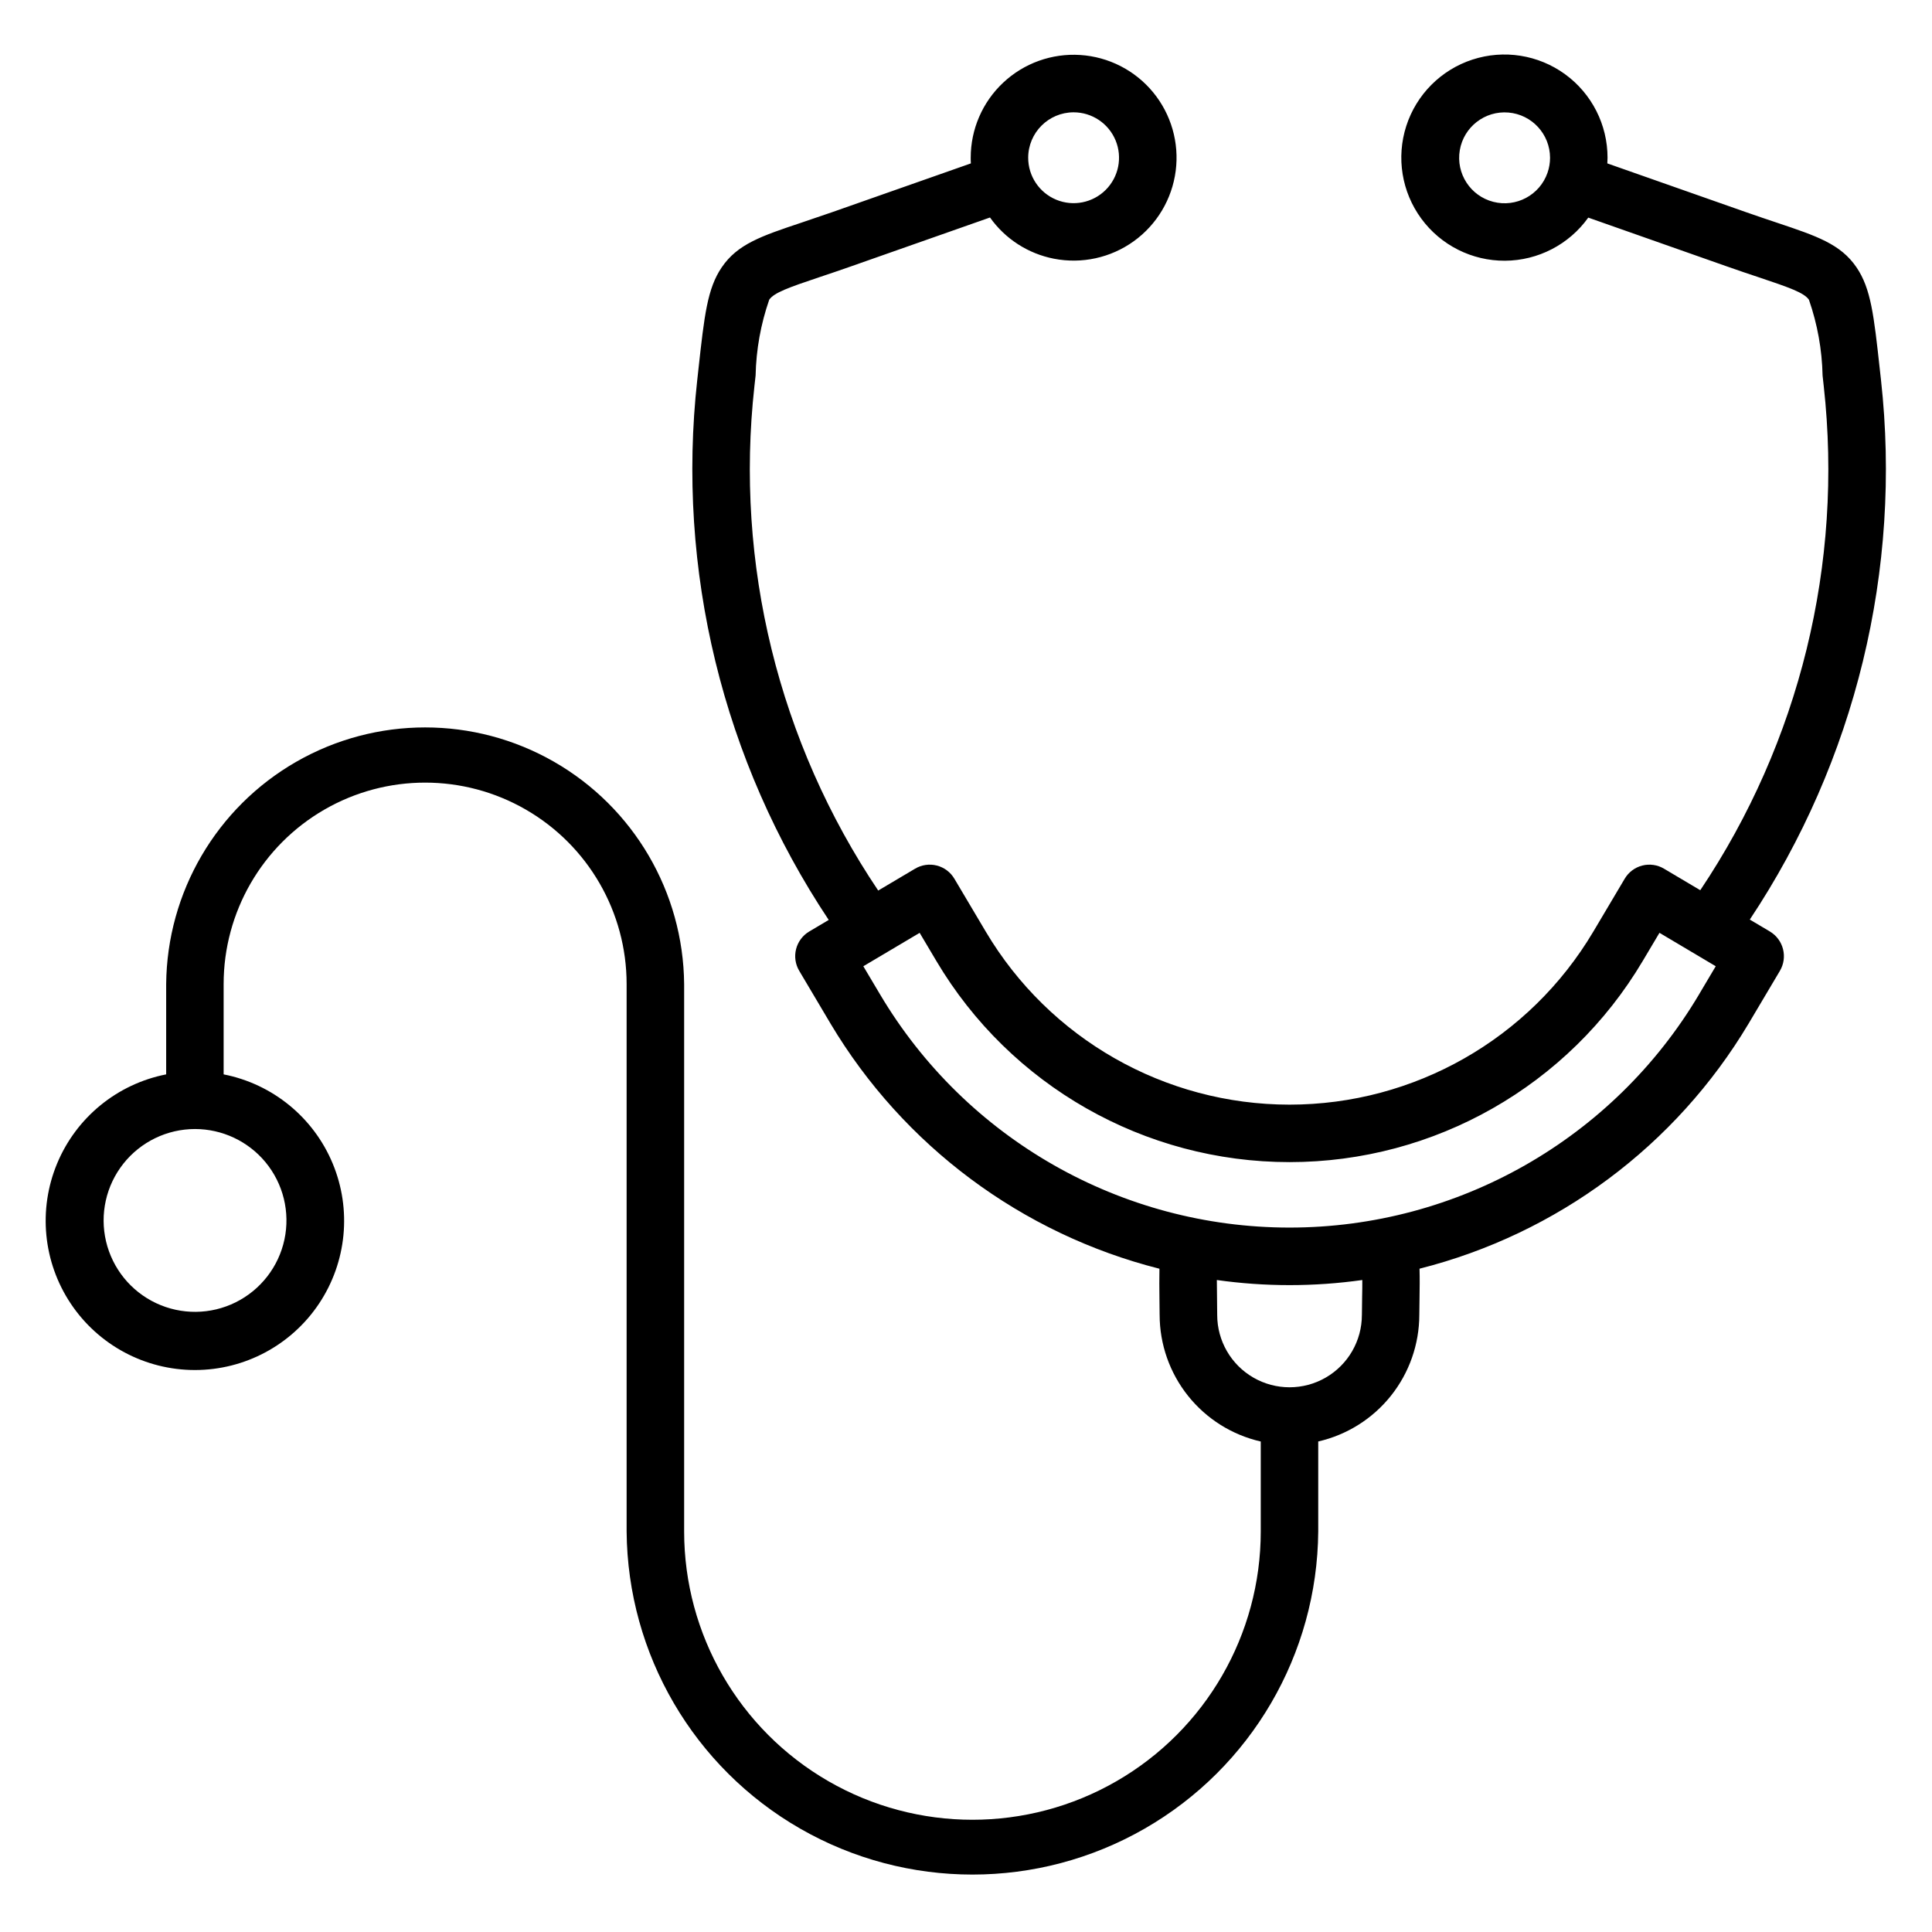
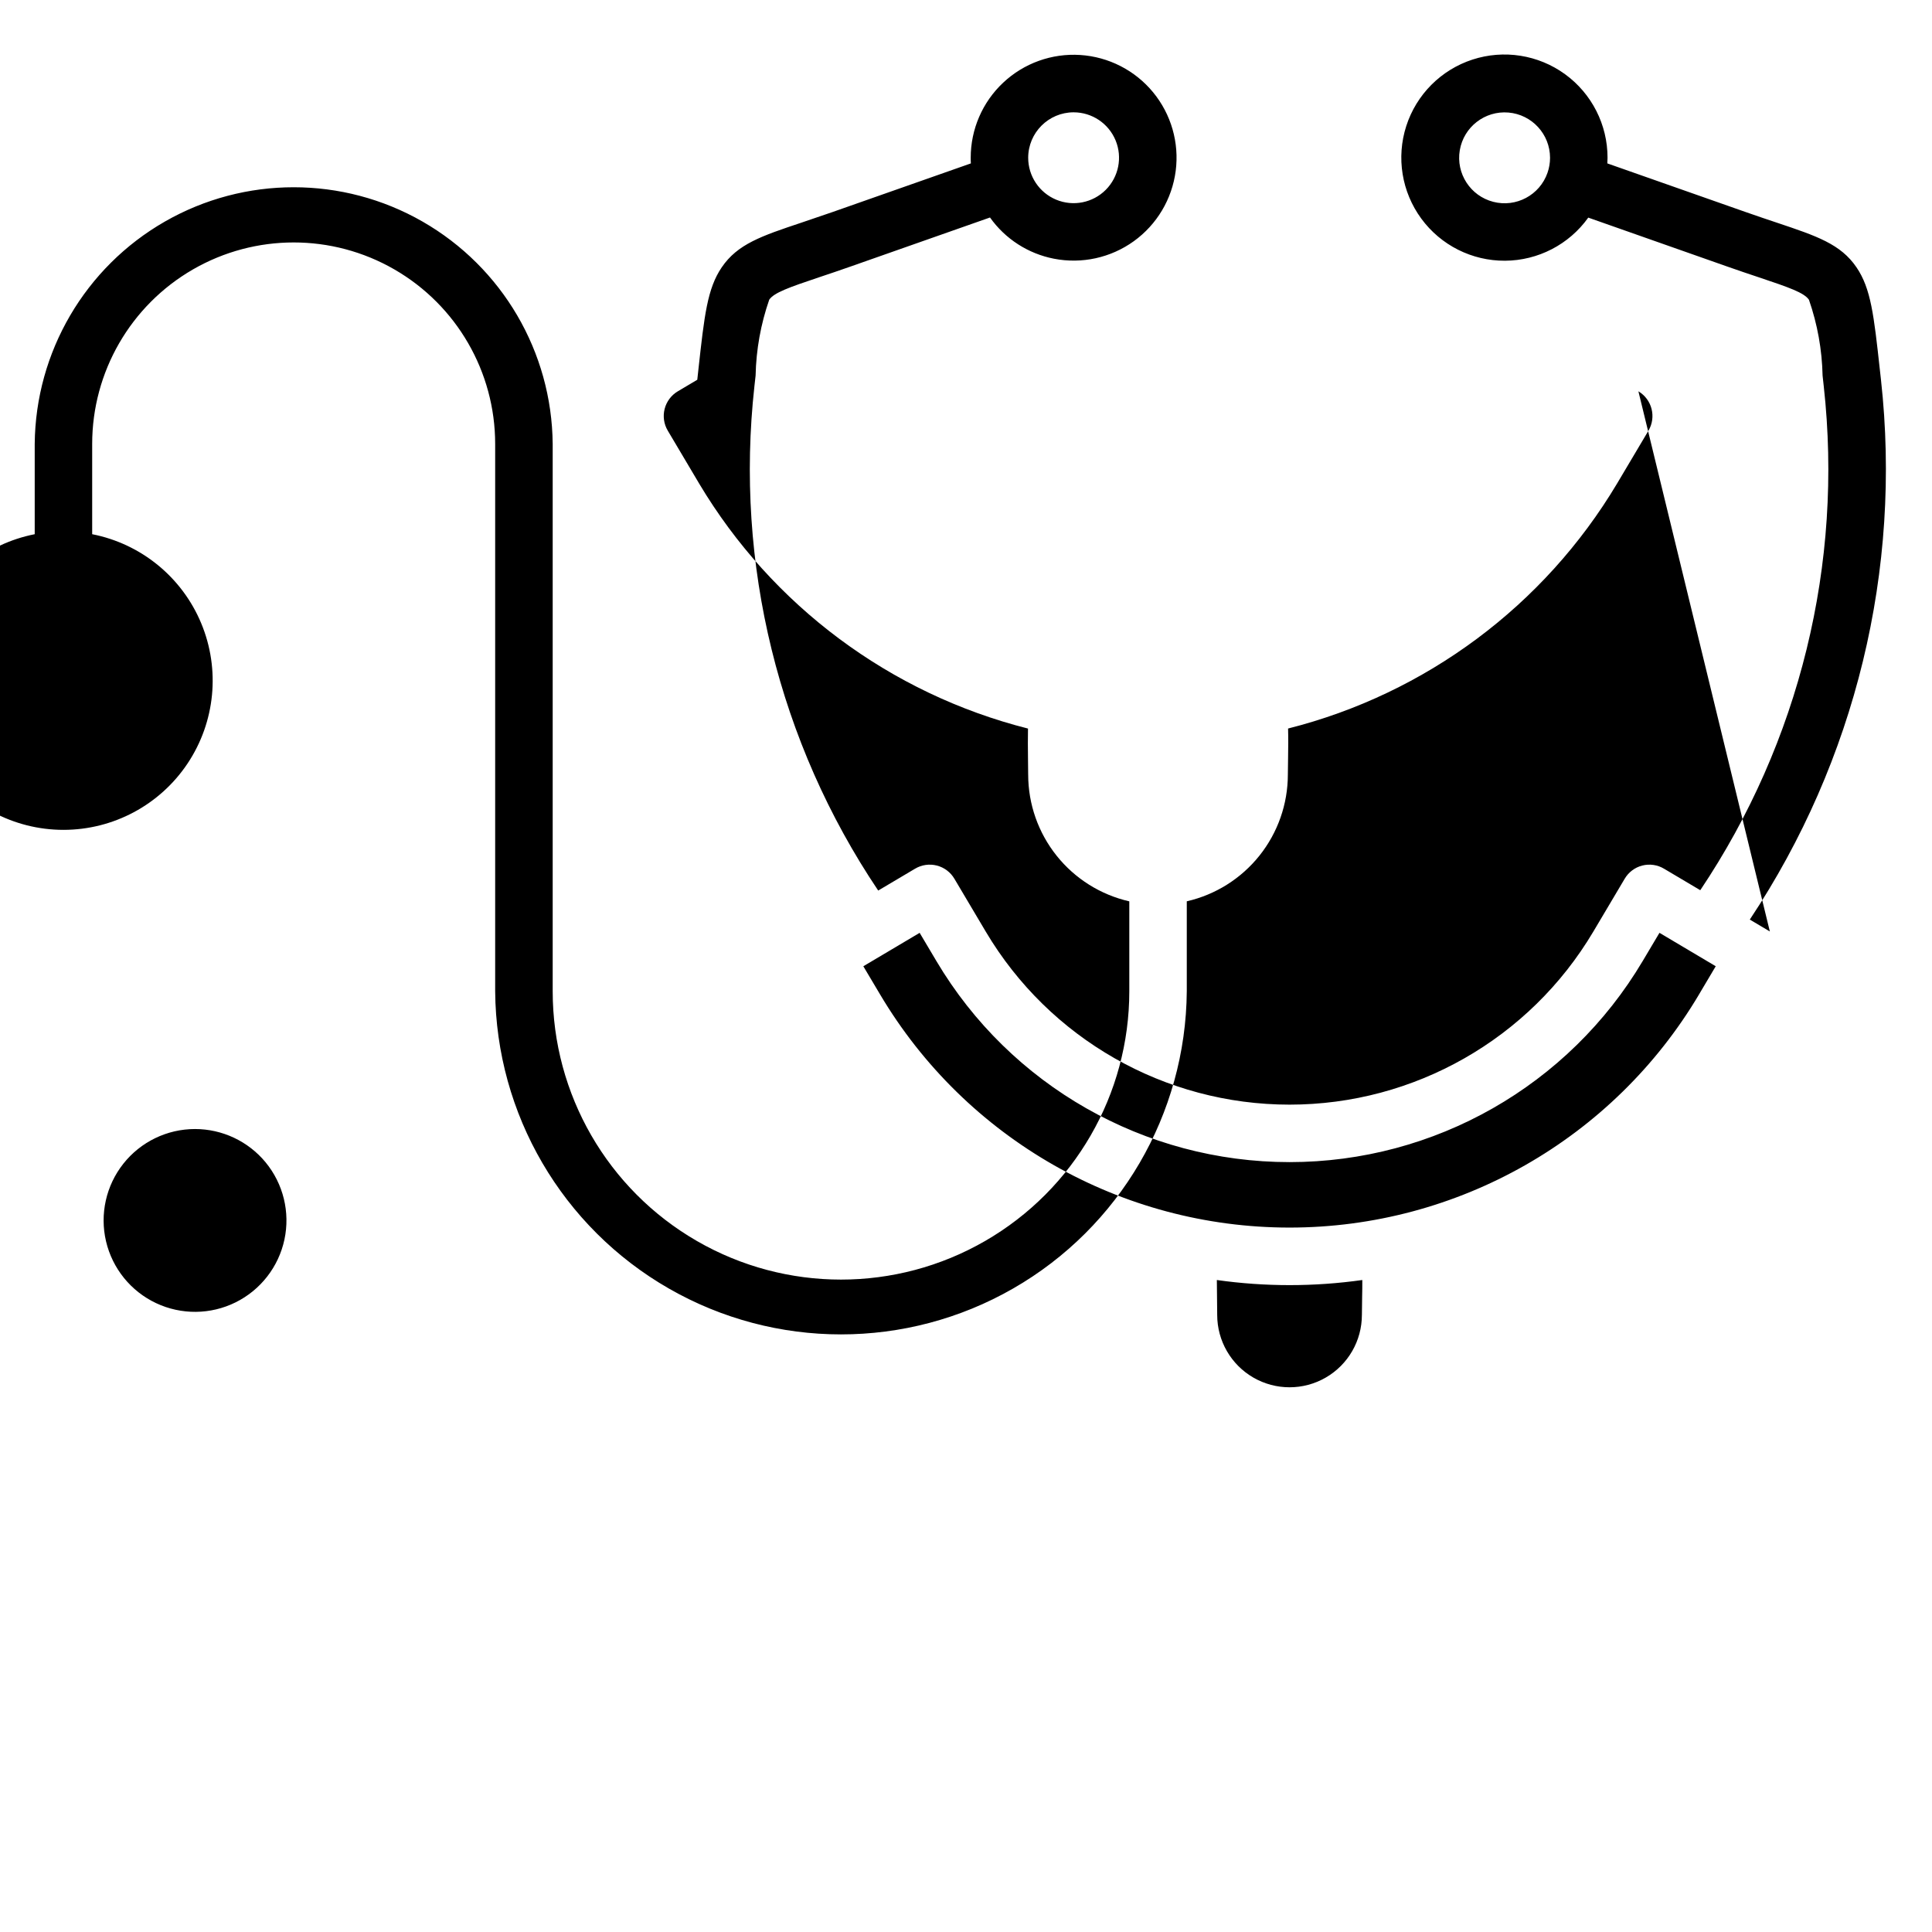
<svg xmlns="http://www.w3.org/2000/svg" fill="#000000" width="800px" height="800px" version="1.1" viewBox="144 144 512 512">
-   <path d="m594.27 407.52c-22.73 38.312-63.977 61.801-108.53 61.801-44.547 0-85.793-23.488-108.52-61.801l-4.43-7.453 14.926-8.855 4.426 7.453-0.004-0.004c19.602 33.051 55.18 53.312 93.605 53.312 38.422 0 74-20.262 93.602-53.312l4.43-7.453 14.914 8.855-4.422 7.453zm-89.293 80.238c-0.031 1.625-0.059 3.184-0.059 4.715h-0.004c0 6.848-3.652 13.18-9.586 16.602-5.93 3.426-13.238 3.426-19.172 0-5.93-3.422-9.586-9.754-9.586-16.602 0-1.527-0.031-3.106-0.047-4.695-0.016-1.594-0.047-3.055-0.047-4.562h-0.004c12.789 1.805 25.766 1.805 38.551 0 0 1.508 0 3.027-0.047 4.547zm-290.61-35.754c4.707 5.703 6.555 13.246 5.012 20.48-1.543 7.231-6.309 13.363-12.934 16.648-6.625 3.285-14.391 3.363-21.082 0.211-6.691-3.148-11.574-9.184-13.266-16.383-1.688-7.203 0.004-14.777 4.598-20.578 4.594-5.797 11.582-9.176 18.977-9.18 7.231 0.004 14.086 3.231 18.695 8.801zm214.15-278.24c4.867 0 9.258 2.934 11.121 7.43 1.863 4.5 0.832 9.676-2.609 13.121-3.441 3.441-8.621 4.473-13.117 2.609-4.5-1.863-7.434-6.254-7.434-11.121 0.012-6.644 5.394-12.031 12.039-12.039zm125.58 16.043c-2.066 5.902-8.316 9.242-14.375 7.676-6.059-1.562-9.91-7.504-8.863-13.676 1.051-6.168 6.648-10.508 12.883-9.984 6.234 0.523 11.031 5.738 11.035 11.996 0 1.355-0.23 2.707-0.68 3.988zm58.93 201.04-5.312-3.152c28.02-42.125 40.324-92.766 34.762-143.05l-0.312-2.797c-1.559-14.227-2.34-21.375-6.172-27-4.199-6.176-10.535-8.293-21.035-11.816-2.453-0.816-5.234-1.754-8.359-2.848l-36.641-12.883c0-0.492 0.055-1.004 0.055-1.496v0.004c0.012-8.762-4.18-16.996-11.266-22.148-7.086-5.148-16.215-6.586-24.543-3.867s-14.848 9.266-17.531 17.605c-2.684 8.34-1.203 17.461 3.977 24.527 5.18 7.066 13.434 11.219 22.195 11.168 8.762-0.051 16.965-4.301 22.062-11.426l36.617 12.891c3.25 1.145 6.078 2.098 8.582 2.93 8.082 2.707 12.027 4.086 13.289 5.961l-0.004-0.004c2.246 6.469 3.469 13.25 3.613 20.094l0.309 2.812c5.199 46.988-6.394 94.297-32.723 133.56l-9.59-5.688c-1.734-1.043-3.816-1.348-5.777-0.848-1.961 0.496-3.641 1.762-4.668 3.508l-8.316 14.016v-0.004c-16.859 28.418-47.453 45.844-80.496 45.844-33.043 0-63.641-17.426-80.5-45.844l-8.316-14.016v0.004c-1.023-1.746-2.703-3.012-4.668-3.508-1.961-0.5-4.039-0.195-5.777 0.848l-9.75 5.781v-0.004c-26.398-39.277-38.02-86.641-32.801-133.68l0.312-2.812c0.145-6.844 1.363-13.625 3.613-20.094 1.262-1.848 5.199-3.25 13.285-5.961 2.508-0.836 5.348-1.789 8.574-2.93l36.645-12.887c4.035 5.68 10.098 9.586 16.934 10.922 7.398 1.445 15.066-0.234 21.184-4.644 6.113-4.41 10.129-11.156 11.094-18.633 0.969-7.477-1.207-15.02-6-20.84-4.793-5.816-11.785-9.391-19.309-9.871-7.523-0.484-14.91 2.172-20.406 7.332-5.5 5.156-8.613 12.363-8.609 19.902 0 0.504 0 1.004 0.043 1.496l-36.633 12.879c-3.113 1.082-5.894 2.031-8.352 2.848-10.504 3.512-16.844 5.641-21.039 11.816-3.828 5.625-4.609 12.762-6.176 27l-0.305 2.797h-0.004c-5.574 50.328 6.762 101.01 34.836 143.15l-5.152 3.055c-1.738 1.031-2.996 2.711-3.496 4.668s-0.199 4.035 0.836 5.769l8.309 14.008v0.004c19.297 32.336 50.645 55.691 87.148 64.93-0.059 2.59-0.027 5.219 0 7.789 0 1.516 0.047 2.996 0.047 4.449h0.004c0.012 7.801 2.668 15.363 7.535 21.457 4.867 6.094 11.66 10.359 19.262 12.094v23.836c0 27.297-14.562 52.52-38.203 66.168-23.637 13.648-52.766 13.648-76.402 0-23.641-13.648-38.203-38.871-38.203-66.168v-145.05c-0.219-24.375-13.348-46.809-34.492-58.934-21.148-12.125-47.141-12.125-68.285 0-21.148 12.125-34.277 34.559-34.492 58.934v23.918c-12.973 2.547-23.816 11.406-28.895 23.609-5.078 12.207-3.727 26.141 3.609 37.141 7.336 10.996 19.68 17.602 32.902 17.602 13.219 0 25.562-6.606 32.898-17.602 7.336-11 8.691-24.934 3.609-37.141-5.078-12.203-15.922-21.062-28.895-23.609v-23.918c0-19.078 10.18-36.707 26.699-46.246 16.523-9.539 36.879-9.539 53.398 0 16.523 9.539 26.699 27.168 26.699 46.246v145.04c0.254 32.57 17.773 62.562 46.023 78.777 28.254 16.215 62.988 16.215 91.238 0 28.254-16.215 45.773-46.207 46.023-78.777v-23.836c7.602-1.742 14.387-6.004 19.254-12.098 4.863-6.094 7.519-13.656 7.531-21.453 0-1.441 0.031-2.93 0.059-4.449 0.039-2.574 0.074-5.207 0-7.789 36.516-9.227 67.875-32.574 87.18-64.914l8.316-14.008v-0.004c2.144-3.617 0.957-8.285-2.656-10.438z" fill-rule="evenodd" />
+   <path d="m594.27 407.52c-22.73 38.312-63.977 61.801-108.53 61.801-44.547 0-85.793-23.488-108.52-61.801l-4.43-7.453 14.926-8.855 4.426 7.453-0.004-0.004c19.602 33.051 55.18 53.312 93.605 53.312 38.422 0 74-20.262 93.602-53.312l4.43-7.453 14.914 8.855-4.422 7.453zm-89.293 80.238c-0.031 1.625-0.059 3.184-0.059 4.715h-0.004c0 6.848-3.652 13.18-9.586 16.602-5.93 3.426-13.238 3.426-19.172 0-5.93-3.422-9.586-9.754-9.586-16.602 0-1.527-0.031-3.106-0.047-4.695-0.016-1.594-0.047-3.055-0.047-4.562h-0.004c12.789 1.805 25.766 1.805 38.551 0 0 1.508 0 3.027-0.047 4.547zm-290.61-35.754c4.707 5.703 6.555 13.246 5.012 20.48-1.543 7.231-6.309 13.363-12.934 16.648-6.625 3.285-14.391 3.363-21.082 0.211-6.691-3.148-11.574-9.184-13.266-16.383-1.688-7.203 0.004-14.777 4.598-20.578 4.594-5.797 11.582-9.176 18.977-9.18 7.231 0.004 14.086 3.231 18.695 8.801zm214.15-278.24c4.867 0 9.258 2.934 11.121 7.43 1.863 4.5 0.832 9.676-2.609 13.121-3.441 3.441-8.621 4.473-13.117 2.609-4.5-1.863-7.434-6.254-7.434-11.121 0.012-6.644 5.394-12.031 12.039-12.039zm125.58 16.043c-2.066 5.902-8.316 9.242-14.375 7.676-6.059-1.562-9.91-7.504-8.863-13.676 1.051-6.168 6.648-10.508 12.883-9.984 6.234 0.523 11.031 5.738 11.035 11.996 0 1.355-0.23 2.707-0.68 3.988zm58.93 201.04-5.312-3.152c28.02-42.125 40.324-92.766 34.762-143.05l-0.312-2.797c-1.559-14.227-2.34-21.375-6.172-27-4.199-6.176-10.535-8.293-21.035-11.816-2.453-0.816-5.234-1.754-8.359-2.848l-36.641-12.883c0-0.492 0.055-1.004 0.055-1.496v0.004c0.012-8.762-4.18-16.996-11.266-22.148-7.086-5.148-16.215-6.586-24.543-3.867s-14.848 9.266-17.531 17.605c-2.684 8.34-1.203 17.461 3.977 24.527 5.18 7.066 13.434 11.219 22.195 11.168 8.762-0.051 16.965-4.301 22.062-11.426l36.617 12.891c3.25 1.145 6.078 2.098 8.582 2.93 8.082 2.707 12.027 4.086 13.289 5.961l-0.004-0.004c2.246 6.469 3.469 13.25 3.613 20.094l0.309 2.812c5.199 46.988-6.394 94.297-32.723 133.56l-9.59-5.688c-1.734-1.043-3.816-1.348-5.777-0.848-1.961 0.496-3.641 1.762-4.668 3.508l-8.316 14.016v-0.004c-16.859 28.418-47.453 45.844-80.496 45.844-33.043 0-63.641-17.426-80.5-45.844l-8.316-14.016v0.004c-1.023-1.746-2.703-3.012-4.668-3.508-1.961-0.5-4.039-0.195-5.777 0.848l-9.75 5.781v-0.004c-26.398-39.277-38.02-86.641-32.801-133.68l0.312-2.812c0.145-6.844 1.363-13.625 3.613-20.094 1.262-1.848 5.199-3.25 13.285-5.961 2.508-0.836 5.348-1.789 8.574-2.93l36.645-12.887c4.035 5.68 10.098 9.586 16.934 10.922 7.398 1.445 15.066-0.234 21.184-4.644 6.113-4.41 10.129-11.156 11.094-18.633 0.969-7.477-1.207-15.02-6-20.84-4.793-5.816-11.785-9.391-19.309-9.871-7.523-0.484-14.91 2.172-20.406 7.332-5.5 5.156-8.613 12.363-8.609 19.902 0 0.504 0 1.004 0.043 1.496l-36.633 12.879c-3.113 1.082-5.894 2.031-8.352 2.848-10.504 3.512-16.844 5.641-21.039 11.816-3.828 5.625-4.609 12.762-6.176 27l-0.305 2.797h-0.004l-5.152 3.055c-1.738 1.031-2.996 2.711-3.496 4.668s-0.199 4.035 0.836 5.769l8.309 14.008v0.004c19.297 32.336 50.645 55.691 87.148 64.93-0.059 2.59-0.027 5.219 0 7.789 0 1.516 0.047 2.996 0.047 4.449h0.004c0.012 7.801 2.668 15.363 7.535 21.457 4.867 6.094 11.66 10.359 19.262 12.094v23.836c0 27.297-14.562 52.52-38.203 66.168-23.637 13.648-52.766 13.648-76.402 0-23.641-13.648-38.203-38.871-38.203-66.168v-145.05c-0.219-24.375-13.348-46.809-34.492-58.934-21.148-12.125-47.141-12.125-68.285 0-21.148 12.125-34.277 34.559-34.492 58.934v23.918c-12.973 2.547-23.816 11.406-28.895 23.609-5.078 12.207-3.727 26.141 3.609 37.141 7.336 10.996 19.68 17.602 32.902 17.602 13.219 0 25.562-6.606 32.898-17.602 7.336-11 8.691-24.934 3.609-37.141-5.078-12.203-15.922-21.062-28.895-23.609v-23.918c0-19.078 10.18-36.707 26.699-46.246 16.523-9.539 36.879-9.539 53.398 0 16.523 9.539 26.699 27.168 26.699 46.246v145.04c0.254 32.57 17.773 62.562 46.023 78.777 28.254 16.215 62.988 16.215 91.238 0 28.254-16.215 45.773-46.207 46.023-78.777v-23.836c7.602-1.742 14.387-6.004 19.254-12.098 4.863-6.094 7.519-13.656 7.531-21.453 0-1.441 0.031-2.93 0.059-4.449 0.039-2.574 0.074-5.207 0-7.789 36.516-9.227 67.875-32.574 87.18-64.914l8.316-14.008v-0.004c2.144-3.617 0.957-8.285-2.656-10.438z" fill-rule="evenodd" />
</svg>